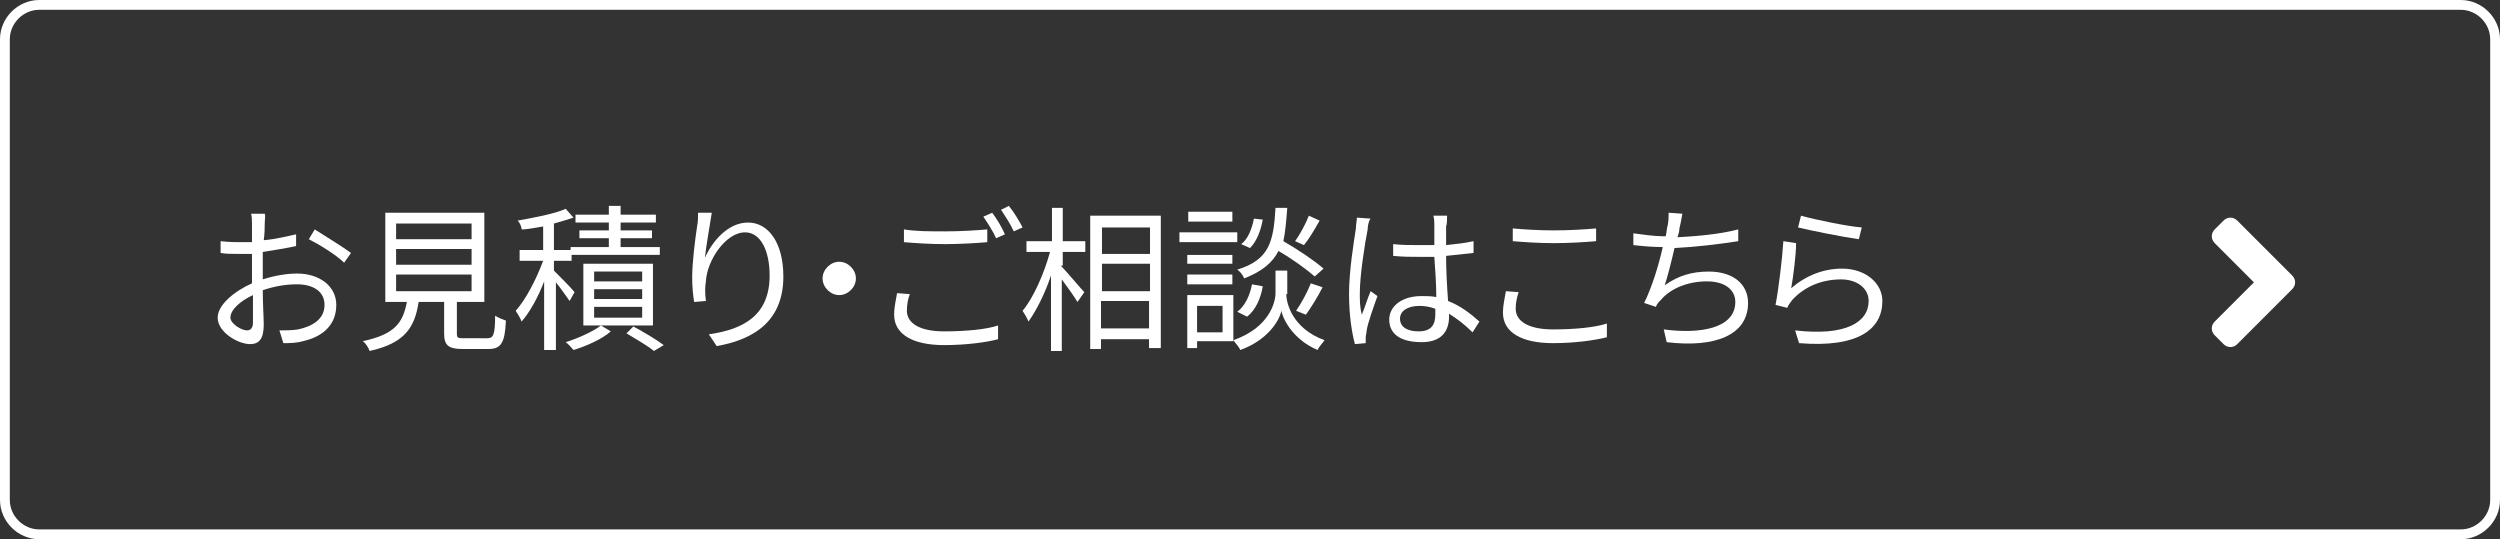
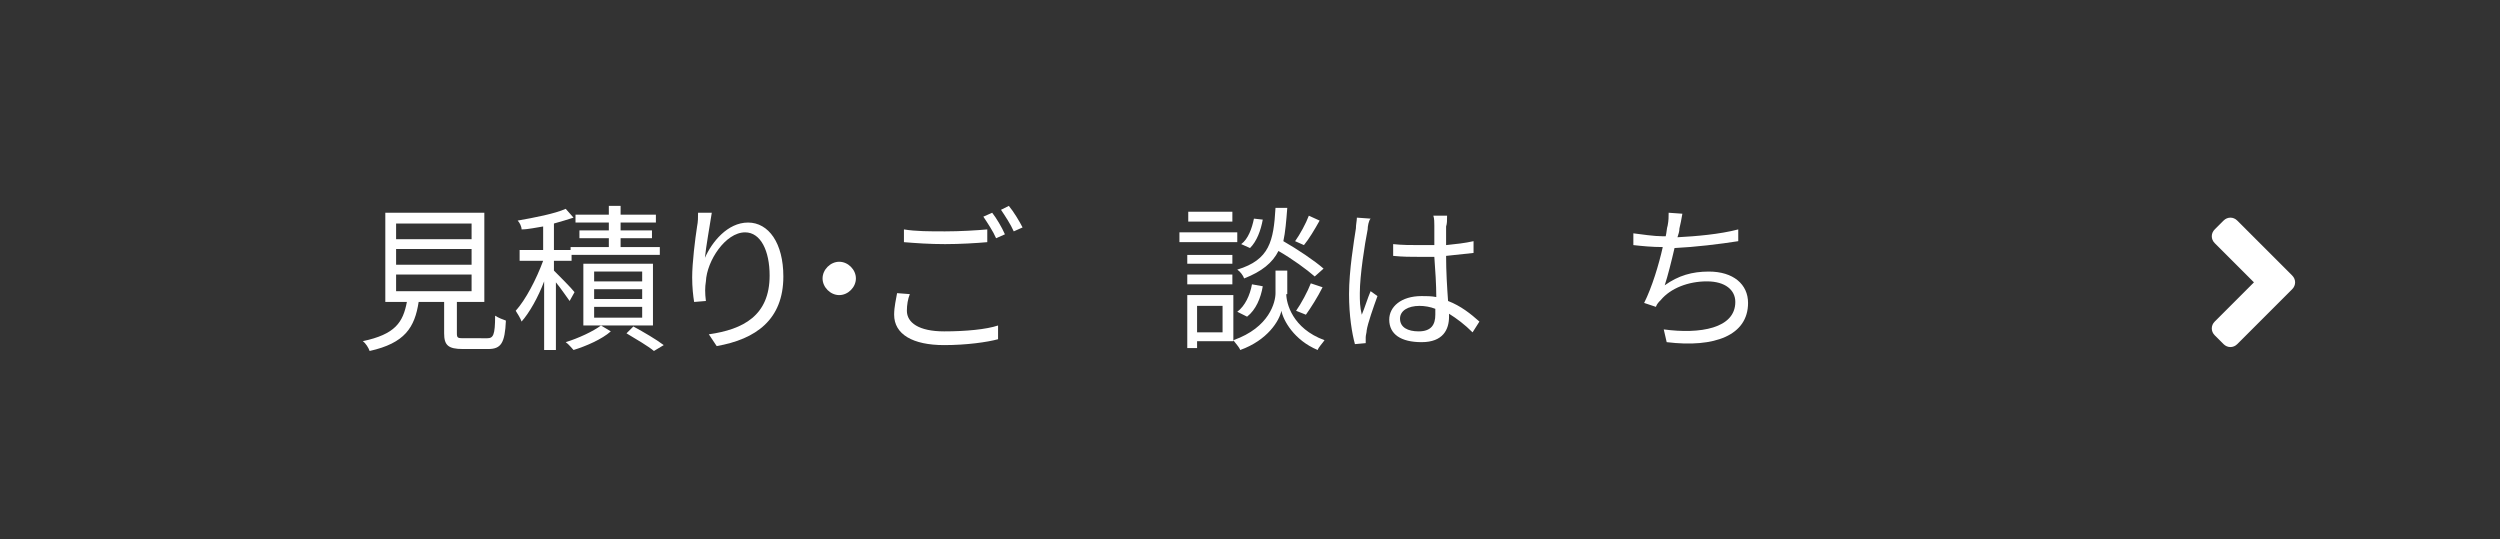
<svg xmlns="http://www.w3.org/2000/svg" version="1.1" id="レイヤー_1" x="0px" y="0px" viewBox="0 0 255 55" style="enable-background:new 0 0 255 55;" xml:space="preserve">
  <rect x="0" y="0" width="255" height="55" fill="#333333" stroke="none" />
  <style type="text/css">
	.st0{fill:none;}
	.st1{fill:none;stroke:#FFFFFF;}
	.st2{enable-background:new    ;}
	.st3{fill:#FFFFFF;}
</style>
  <g id="グループ_1557" transform="translate(-1231 -3902)">
    <g id="長方形_32" transform="translate(1231 3902)">
      <path class="st0" d="M4,0h247c2.2,0,4,1.8,4,4v47c0,2.2-1.8,4-4,4H4c-2.2,0-4-1.8-4-4V4C0,1.8,1.8,0,4,0z" />
-       <path class="st1" d="M4,0.5h247c1.9,0,3.5,1.6,3.5,3.5v47c0,1.9-1.6,3.5-3.5,3.5H4c-1.9,0-3.5-1.6-3.5-3.5V4    C0.5,2.1,2.1,0.5,4,0.5z" />
    </g>
    <g id="グループ_1435" transform="translate(72.902 549.5)">
      <g class="st2">
-         <path class="st3" d="M1185.1,3375.3c0,0.4,0,1-0.1,1.7c1.2-0.1,2.4-0.4,3.3-0.6l0,1.2c-0.9,0.2-2.2,0.4-3.4,0.6     c0,0.8,0,1.5,0,2.2c0,0.2,0,0.4,0,0.6c1.2-0.4,2.5-0.6,3.5-0.6c2.3,0,4,1.3,4,3.2c0,1.9-1.2,3.2-3.4,3.7c-0.7,0.2-1.4,0.2-2,0.2     l-0.4-1.3c0.6,0,1.3,0,1.9-0.1c1.4-0.3,2.7-1,2.7-2.5c0-1.4-1.2-2.1-2.8-2.1c-1.2,0-2.3,0.2-3.5,0.6c0,1.4,0.1,2.8,0.1,3.5     c0,1.5-0.5,2-1.4,2c-1.2,0-3.3-1.2-3.3-2.7c0-1.3,1.7-2.7,3.5-3.5c0-0.3,0-0.6,0-0.9c0-0.6,0-1.4,0-2.1c-0.4,0-0.8,0-1.2,0     c-0.9,0-1.5,0-2-0.1l0-1.2c0.9,0.1,1.5,0.1,2,0.1c0.4,0,0.8,0,1.2,0c0-0.8,0-1.5,0-1.8c0-0.3,0-0.9-0.1-1.1h1.4     C1185.2,3374.5,1185.1,3374.9,1185.1,3375.3z M1183.3,3386.2c0.4,0,0.6-0.3,0.6-0.8c0-0.6,0-1.7,0-2.8c-1.3,0.6-2.3,1.5-2.3,2.3     C1181.6,3385.5,1182.7,3386.2,1183.3,3386.2z M1193.9,3378.3l-0.7,1c-0.8-0.8-2.6-1.9-3.6-2.4l0.6-1     C1191.3,3376.6,1193.1,3377.7,1193.9,3378.3z" />
        <path class="st3" d="M1207.8,3387c0.6,0,0.8-0.3,0.8-2.3c0.3,0.2,0.8,0.4,1.1,0.5c-0.1,2.3-0.5,2.9-1.8,2.9h-2.6     c-1.5,0-1.9-0.4-1.9-1.6v-3.2h-2.6c-0.4,2.6-1.4,4.2-5,5c-0.1-0.3-0.4-0.8-0.7-1c3.3-0.7,4.1-1.9,4.5-4h-2.2v-9.1h10.1v9.1h-2.8     v3.2c0,0.5,0.1,0.5,0.8,0.5H1207.8z M1198.5,3376.9h7.7v-1.6h-7.7V3376.9z M1198.5,3379.5h7.7v-1.6h-7.7V3379.5z M1198.5,3382.2     h7.7v-1.7h-7.7V3382.2z" />
        <path class="st3" d="M1216.2,3383.2c-0.3-0.4-0.9-1.3-1.4-1.9v6.9h-1.2v-7c-0.6,1.6-1.5,3.2-2.3,4.1c-0.1-0.3-0.4-0.8-0.6-1.1     c1-1.1,2.1-3.2,2.8-5.1h-2.4v-1.1h2.4v-2.4c-0.7,0.1-1.5,0.3-2.2,0.3c0-0.3-0.2-0.7-0.4-0.9c1.7-0.3,3.8-0.7,4.9-1.2l0.8,0.9     c-0.6,0.2-1.3,0.4-2,0.6v2.7h1.7v-0.3h3.9v-0.9h-3v-0.8h3v-0.8h-3.4v-0.8h3.4v-0.9h1.2v0.9h3.6v0.8h-3.6v0.8h3.2v0.8h-3.2v0.9h4     v0.8h-9v0.6h-1.8v1c0.5,0.5,1.8,1.8,2.1,2.2L1216.2,3383.2z M1220.4,3386.3c-0.9,0.8-2.5,1.5-3.8,1.9c-0.2-0.2-0.5-0.6-0.8-0.8     c1.3-0.4,2.8-1.1,3.6-1.7L1220.4,3386.3z M1217.6,3385.7v-6.3h7.1v6.3H1217.6z M1218.7,3381.2h4.9v-1h-4.9V3381.2z M1218.7,3383     h4.9v-1h-4.9V3383z M1218.7,3384.9h4.9v-1.1h-4.9V3384.9z M1222.7,3385.8c1.1,0.6,2.3,1.3,3.1,1.9l-1,0.6     c-0.6-0.5-1.8-1.2-2.8-1.8L1222.7,3385.8z" />
        <path class="st3" d="M1230,3378.8c0.7-1.6,2.3-3.6,4.4-3.6c2.1,0,3.6,2.1,3.6,5.5c0,4.4-2.8,6.4-6.8,7.1l-0.8-1.2     c3.5-0.5,6.2-1.9,6.2-6c0-2.5-0.9-4.4-2.5-4.4c-2,0-3.9,2.9-4,5c-0.1,0.6-0.1,1.2,0,2l-1.2,0.1c-0.1-0.6-0.2-1.5-0.2-2.5     c0-1.5,0.3-3.9,0.5-5.2c0.1-0.5,0.1-0.9,0.1-1.4l1.4,0C1230.5,3375.5,1230.1,3377.7,1230,3378.8z" />
        <path class="st3" d="M1245.4,3380.9c0,0.9-0.8,1.7-1.7,1.7s-1.7-0.8-1.7-1.7s0.8-1.7,1.7-1.7S1245.4,3380,1245.4,3380.9z" />
        <path class="st3" d="M1250.6,3384.2c0,1.2,1.2,2.1,3.8,2.1c2.2,0,4.3-0.2,5.5-0.6l0,1.4c-1.1,0.3-3.2,0.6-5.5,0.6     c-3.2,0-5.1-1.1-5.1-3.1c0-0.8,0.2-1.6,0.3-2.2l1.3,0.1C1250.7,3383,1250.6,3383.6,1250.6,3384.2z M1254.5,3376.1     c1.5,0,3.2-0.1,4.3-0.2v1.3c-1.1,0.1-2.8,0.2-4.3,0.2c-1.6,0-3-0.1-4.2-0.2v-1.3C1251.5,3376.1,1252.9,3376.1,1254.5,3376.1z      M1260.6,3376.4l-0.9,0.4c-0.3-0.7-0.9-1.6-1.3-2.2l0.9-0.4C1259.7,3374.7,1260.3,3375.7,1260.6,3376.4z M1262.4,3375.7l-0.9,0.4     c-0.3-0.7-0.9-1.6-1.3-2.2l0.8-0.4C1261.5,3374.1,1262.1,3375.1,1262.4,3375.7z" />
-         <path class="st3" d="M1266.3,3379.6c0.6,0.6,2,2.3,2.4,2.7l-0.7,1c-0.3-0.5-1-1.5-1.6-2.3v7.3h-1.1v-7.7     c-0.6,1.8-1.5,3.6-2.3,4.7c-0.1-0.3-0.4-0.8-0.6-1.1c1.1-1.3,2.2-3.8,2.8-6h-2.4v-1.1h2.6v-3.4h1.1v3.4h2.3v1.1h-2.3V3379.6z      M1276.5,3374.5v13.5h-1.2v-0.9h-4.9v1h-1.1v-13.6H1276.5z M1270.5,3375.7v2.7h4.9v-2.7H1270.5z M1270.5,3382.2h4.9v-2.8h-4.9     V3382.2z M1275.3,3386v-2.8h-4.9v2.8H1275.3z" />
        <path class="st3" d="M1284.3,3377.2h-5.9v-1h5.9V3377.2z M1283.8,3387.3h-3.6v0.7h-1v-5.4h4.7V3387.3z M1283.8,3379.4h-4.6v-0.9     h4.6V3379.4z M1279.2,3380.5h4.6v1h-4.6V3380.5z M1283.8,3375.1h-4.5v-1h4.5V3375.1z M1280.2,3383.7v2.7h2.6v-2.7H1280.2z      M1289.3,3382.5c0,0.9,0.6,3.5,3.9,4.7c-0.2,0.3-0.6,0.7-0.7,1c-2.4-1-3.5-3-3.7-4c-0.2,1-1.4,3-4.2,4c-0.1-0.3-0.5-0.7-0.7-1     c3.7-1.3,4.3-3.9,4.3-4.8v-2.3h1.2V3382.5z M1284.3,3384.3c0.8-0.6,1.3-1.7,1.5-2.8l1.1,0.2c-0.2,1.2-0.7,2.4-1.6,3.1     L1284.3,3384.3z M1292.2,3380.7c-0.8-0.7-2.3-1.8-3.7-2.6c-0.6,1.2-1.7,2.1-3.5,2.8c-0.1-0.3-0.4-0.7-0.7-0.9     c3.3-1,3.7-2.9,3.9-6.3h1.2c-0.1,1.3-0.2,2.5-0.4,3.4c1.4,0.8,3.2,2,4.1,2.8L1292.2,3380.7z M1286.9,3374.9     c-0.2,1.1-0.6,2.2-1.3,2.9l-0.9-0.4c0.7-0.5,1.1-1.6,1.3-2.6L1286.9,3374.9z M1292.7,3375c-0.5,0.9-1.1,1.9-1.6,2.5l-0.9-0.4     c0.5-0.7,1.1-1.8,1.4-2.6L1292.7,3375z M1290.3,3384.2c0.5-0.7,1.2-2,1.5-2.8l1.2,0.4c-0.5,1-1.2,2.1-1.7,2.8L1290.3,3384.2z" />
        <path class="st3" d="M1297.6,3375.9c-0.3,1.5-0.8,4.7-0.8,6.5c0,0.8,0,1.4,0.2,2.2c0.3-0.7,0.6-1.7,0.9-2.4l0.7,0.5     c-0.4,1.1-1,2.8-1.1,3.5c0,0.2-0.1,0.5-0.1,0.7c0,0.2,0,0.4,0,0.6l-1.1,0.1c-0.3-1.1-0.6-2.9-0.6-5.1c0-2.4,0.5-5.4,0.7-6.7     c0-0.4,0.1-0.8,0.1-1.1l1.4,0.1C1297.7,3375,1297.6,3375.6,1297.6,3375.9z M1305.6,3375.6c0,0.4,0,1.2,0,1.9     c1-0.1,1.9-0.2,2.8-0.4v1.2c-0.9,0.1-1.8,0.2-2.8,0.3c0,1.6,0.1,3.2,0.2,4.6c1.3,0.5,2.3,1.3,3.2,2.1l-0.7,1.1     c-0.8-0.8-1.6-1.4-2.4-1.9c0,0.1,0,0.2,0,0.3c0,1.3-0.6,2.6-2.8,2.6c-2.1,0-3.3-0.8-3.3-2.3c0-1.3,1.2-2.4,3.3-2.4     c0.5,0,1,0,1.5,0.1c0-1.2-0.1-2.8-0.2-4.1c-0.5,0-1,0-1.5,0c-0.9,0-1.7,0-2.7-0.1v-1.2c0.9,0.1,1.8,0.1,2.7,0.1c0.5,0,1,0,1.5,0     v-2c0-0.3,0-0.7-0.1-1h1.4C1305.7,3375,1305.7,3375.3,1305.6,3375.6z M1302.8,3386.3c1.3,0,1.7-0.7,1.7-1.7c0-0.2,0-0.4,0-0.6     c-0.5-0.2-1.1-0.3-1.6-0.3c-1.2,0-2,0.5-2,1.3C1300.9,3385.9,1301.7,3386.3,1302.8,3386.3z" />
-         <path class="st3" d="M1312.7,3384c0,1.2,1.2,2.1,3.8,2.1c2.2,0,4.3-0.2,5.5-0.6l0,1.4c-1.2,0.3-3.2,0.6-5.5,0.6     c-3.2,0-5.1-1.1-5.1-3.1c0-0.8,0.2-1.6,0.3-2.2l1.3,0.1C1312.8,3382.9,1312.7,3383.4,1312.7,3384z M1316.6,3376     c1.5,0,3.2-0.1,4.3-0.2v1.3c-1.1,0.1-2.8,0.2-4.3,0.2c-1.6,0-3-0.1-4.2-0.2v-1.3C1313.5,3375.9,1315,3376,1316.6,3376z" />
        <path class="st3" d="M1329.4,3375.8c0,0.3-0.1,0.6-0.2,0.9c1.9-0.1,4.3-0.3,6.2-0.8l0,1.2c-1.9,0.3-4.4,0.6-6.5,0.7     c-0.3,1.3-0.7,2.9-1,3.8c1.4-1,2.8-1.4,4.5-1.4c2.5,0,4,1.3,4,3.2c0,3.3-3.4,4.6-8.3,4l-0.3-1.3c3.7,0.5,7.3-0.1,7.3-2.8     c0-1.2-1-2.1-2.9-2.1c-1.9,0-3.7,0.7-4.7,1.9c-0.2,0.2-0.4,0.4-0.5,0.7l-1.2-0.4c0.8-1.6,1.5-3.9,1.9-5.7h0c-1.1,0-2.1-0.1-3-0.2     l0-1.2c0.8,0.1,2.1,0.3,3,0.3c0.1,0,0.2,0,0.3,0c0.1-0.4,0.1-0.8,0.2-1.1c0.1-0.5,0.1-0.9,0.1-1.3l1.4,0.1     C1329.6,3374.9,1329.5,3375.4,1329.4,3375.8z" />
-         <path class="st3" d="M1340.8,3381.9c1.5-1.3,3.3-2,5.2-2c2.4,0,4.1,1.5,4.1,3.3c0,2.9-2.5,4.8-8.5,4.3l-0.4-1.3     c5.1,0.6,7.5-0.8,7.5-3c0-1.3-1.2-2.2-2.8-2.2c-2.1,0-3.8,0.8-5,2.1c-0.2,0.3-0.4,0.5-0.5,0.8l-1.2-0.3c0.3-1.5,0.7-4.8,0.8-6.5     l1.3,0.2C1341.3,3378.5,1341,3380.8,1340.8,3381.9z M1348,3375.7l-0.3,1.2c-1.5-0.2-5-0.9-6.2-1.2l0.3-1.2     C1343.2,3374.9,1346.6,3375.6,1348,3375.7z" />
      </g>
      <path id="パス_3" class="st3" d="M1391.9,3380.6l-5.6-5.6c-0.4-0.4-1-0.4-1.4,0c0,0,0,0,0,0l-0.9,0.9c-0.4,0.4-0.4,1,0,1.4    c0,0,0,0,0,0l4,4l-4,4c-0.4,0.4-0.4,1,0,1.4c0,0,0,0,0,0l0.9,0.9c0.4,0.4,1,0.4,1.4,0c0,0,0,0,0,0l5.6-5.6    C1392.3,3381.6,1392.3,3381,1391.9,3380.6C1391.9,3380.6,1391.9,3380.6,1391.9,3380.6z" />
    </g>
  </g>
</svg>